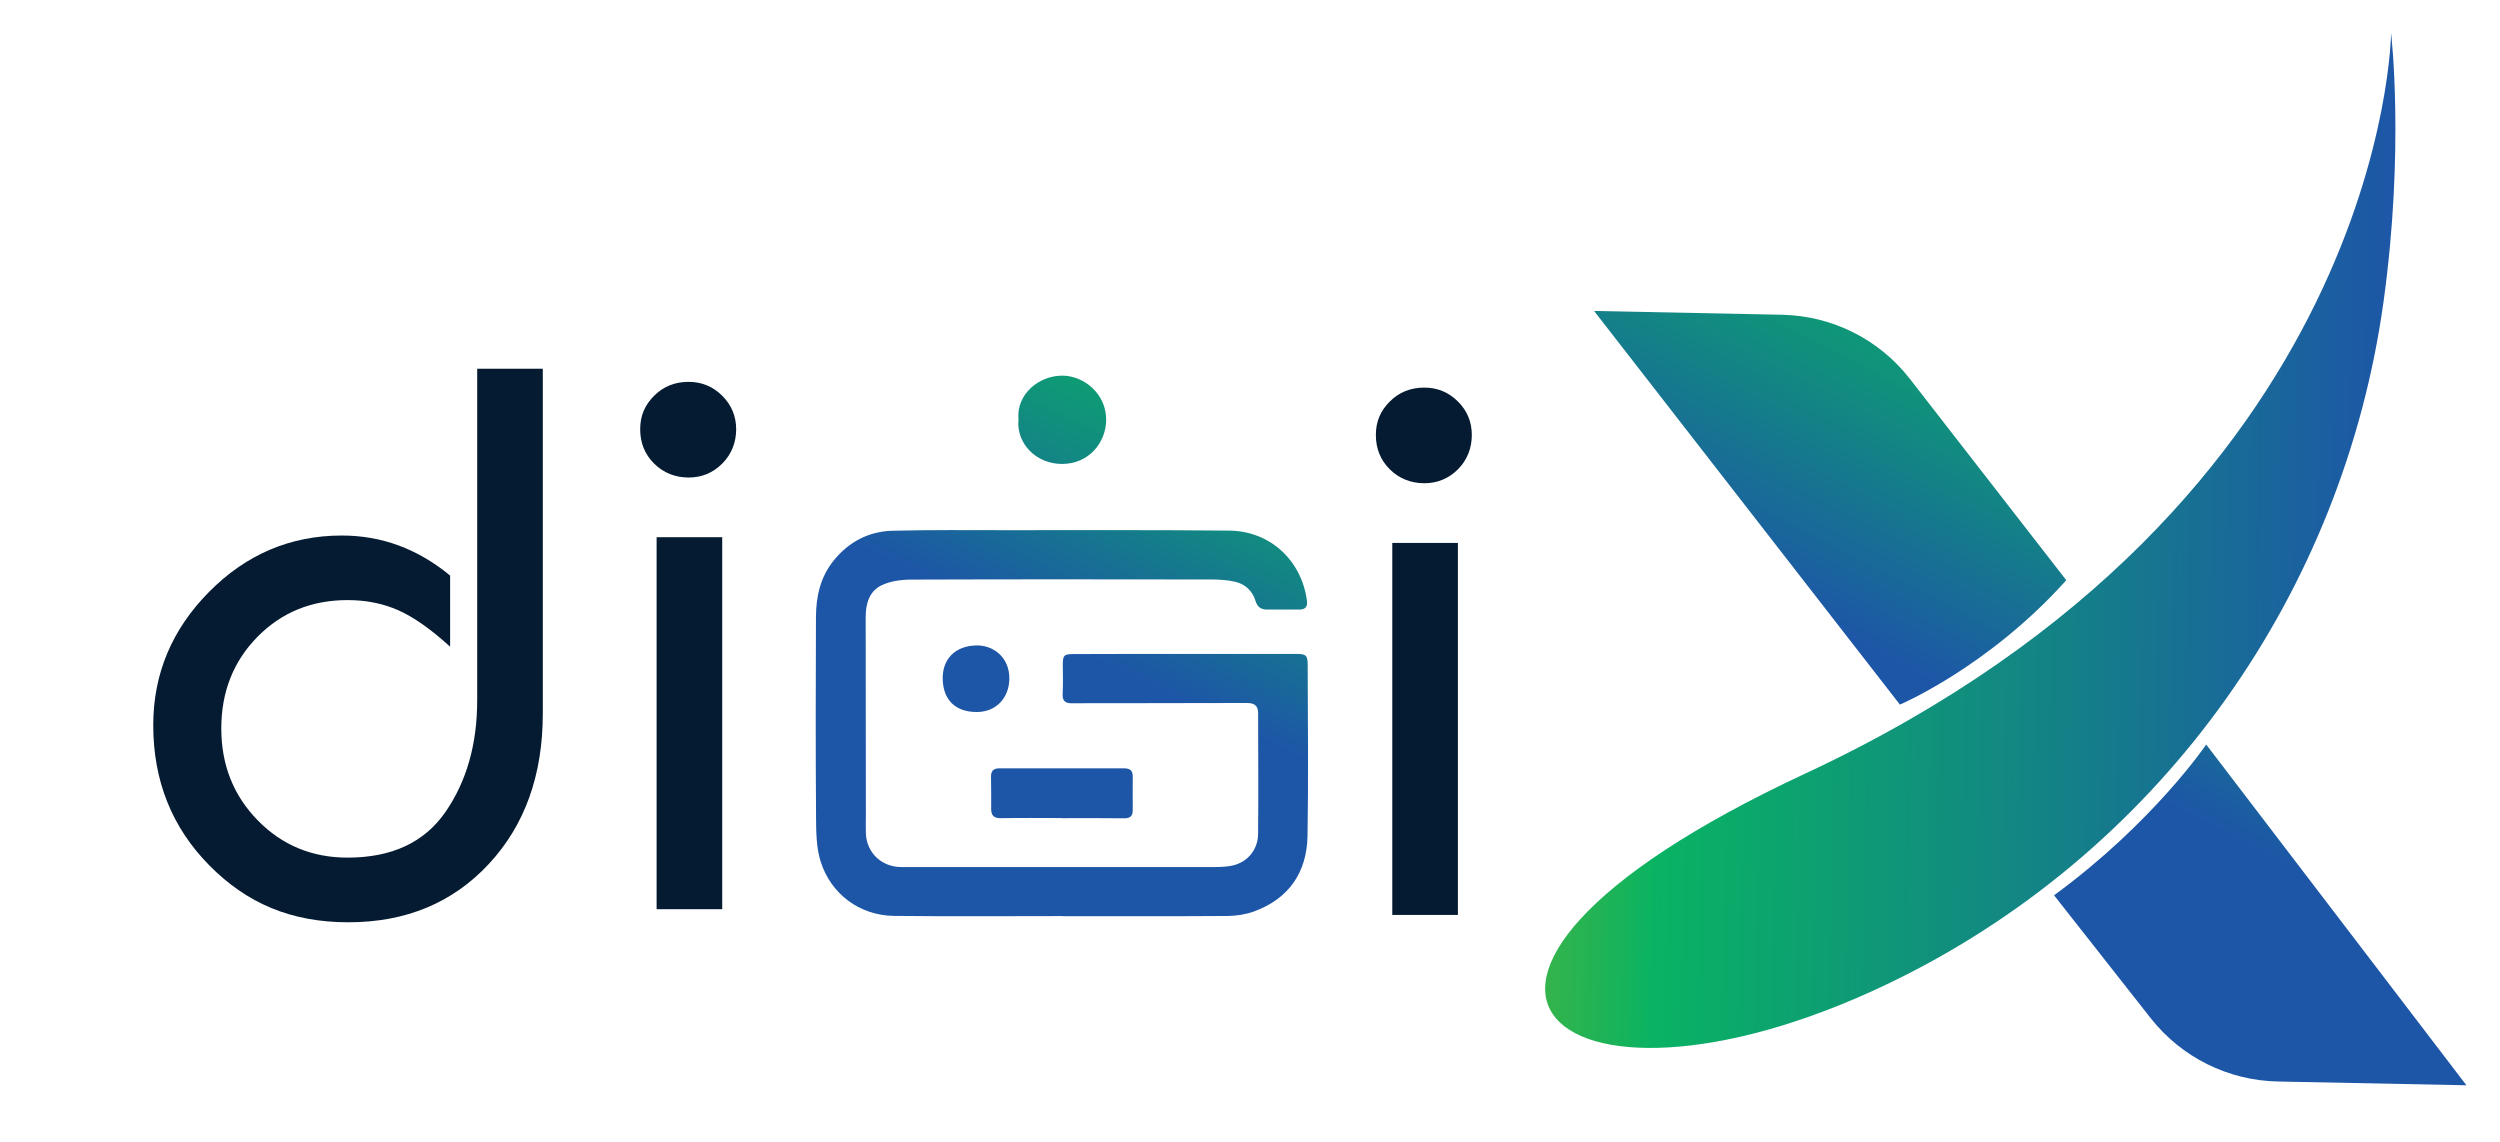
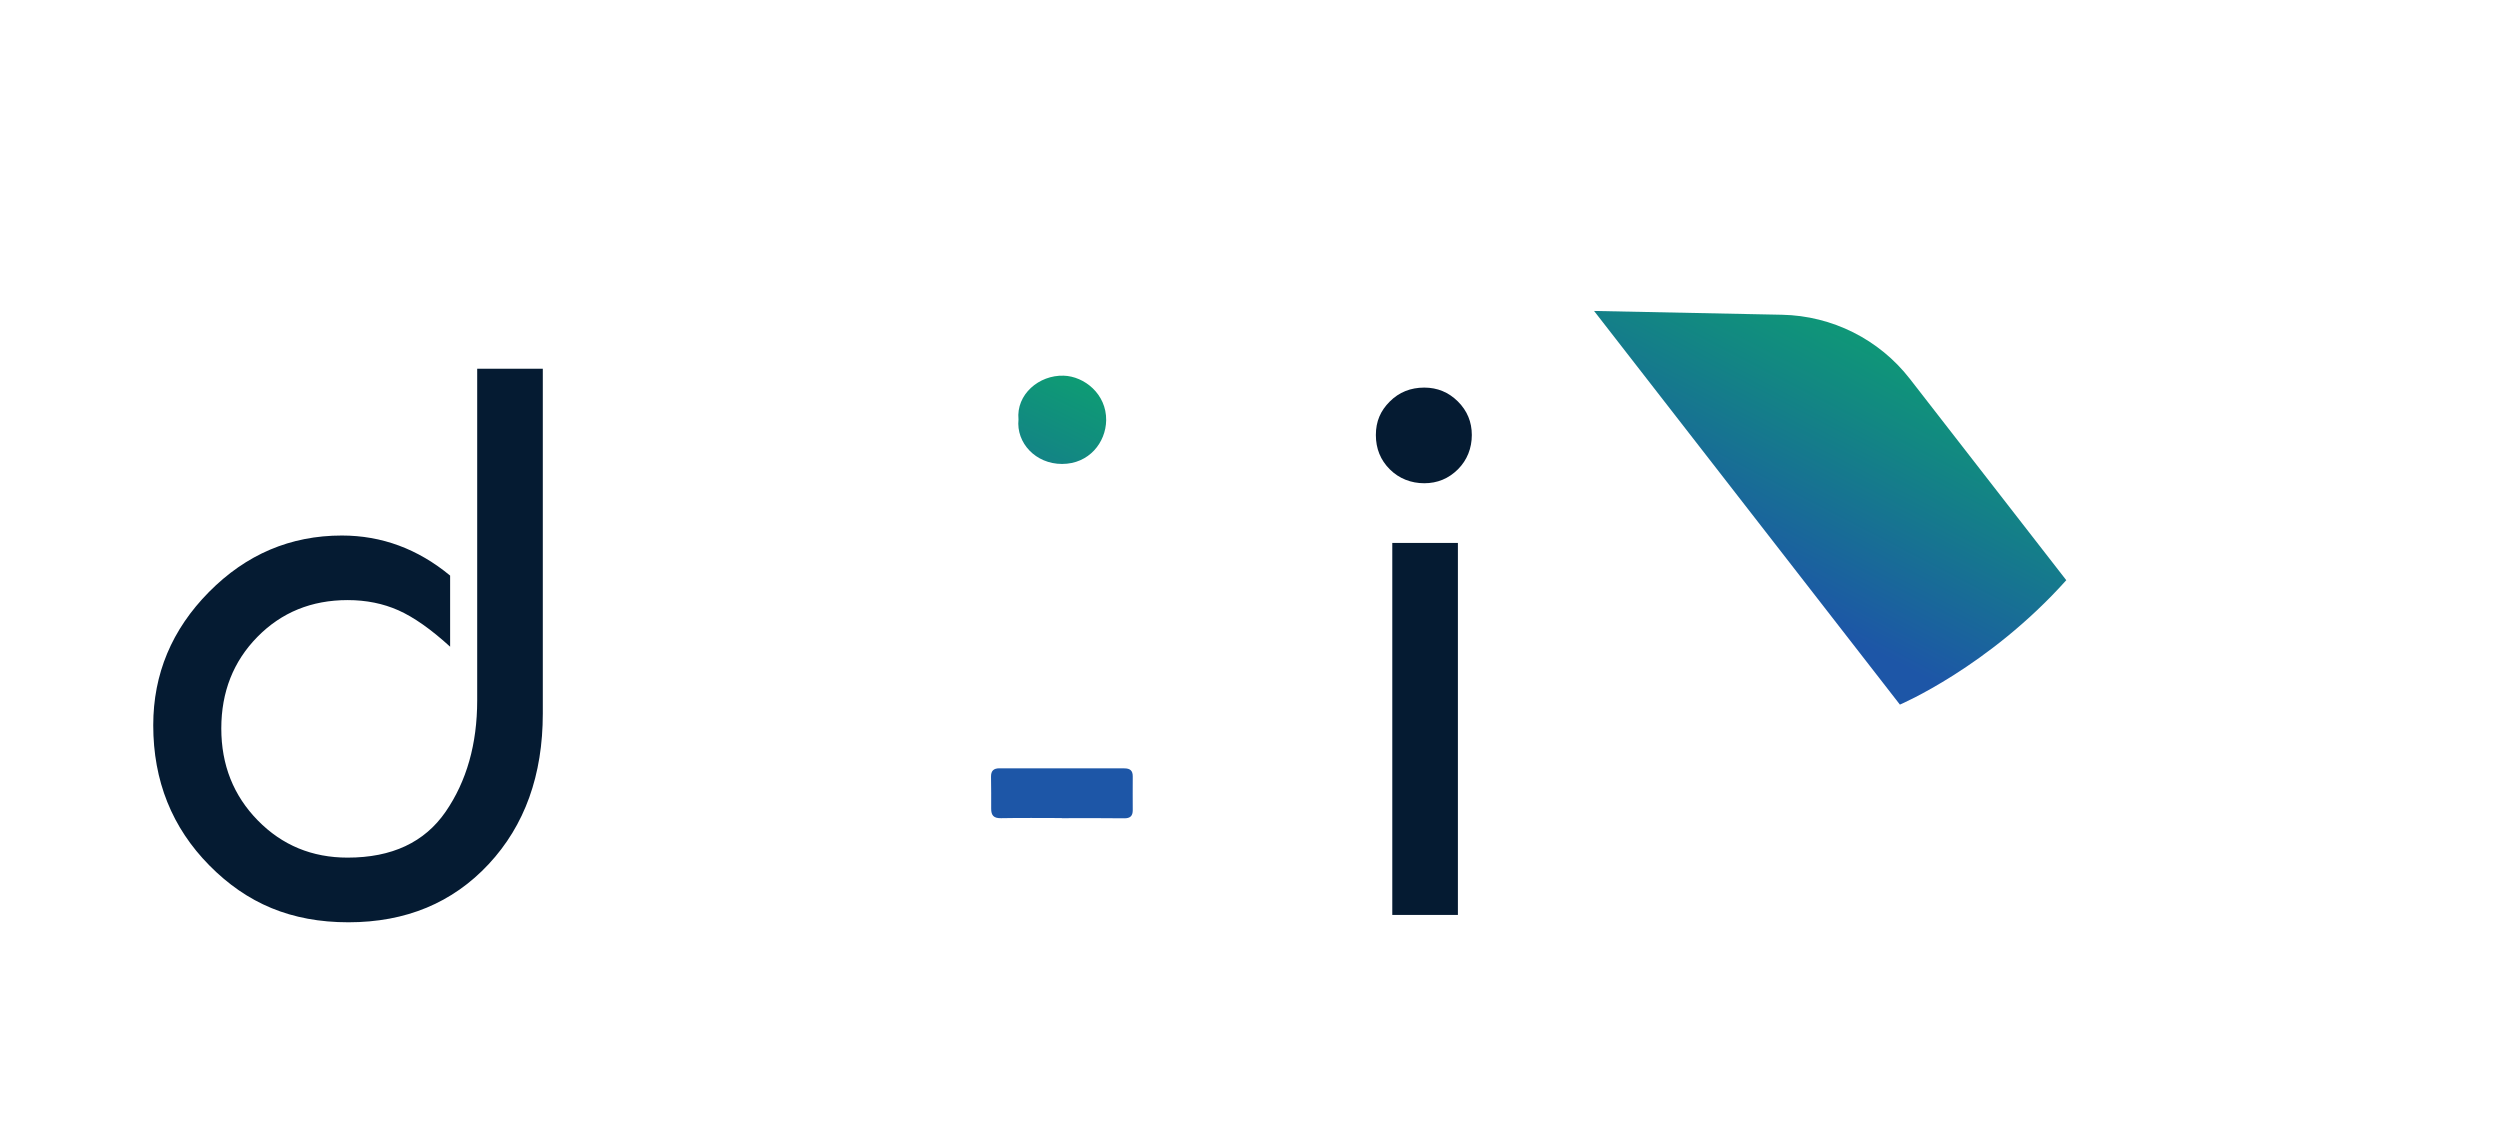
<svg xmlns="http://www.w3.org/2000/svg" width="81" height="37" viewBox="0 0 81 37" fill="none">
  <path d="M66.947 18.798L61.878 12.273C60.883 10.993 59.361 10.231 57.739 10.198L51.648 10.075L61.557 22.829C61.557 22.829 64.426 21.612 66.948 18.798H66.947Z" fill="url(#paint0_linear_2733_3081)" />
-   <path d="M66.552 29.008L69.683 32.99C70.678 34.255 72.19 35.008 73.802 35.041L79.912 35.163L71.481 24.123C71.481 24.123 69.768 26.652 66.551 29.008H66.552Z" fill="url(#paint1_linear_2733_3081)" />
-   <path d="M77.471 1.071C77.471 1.071 77.341 16.281 58.485 25.066C43.755 31.928 50.651 37.148 61.611 31.658C70.117 27.397 75.919 19.186 77.225 9.785C77.914 4.828 77.471 1.071 77.471 1.071Z" fill="url(#paint2_linear_2733_3081)" />
  <path d="M17.587 11.948V23.117C17.587 25.116 17.002 26.743 15.833 27.998C14.663 29.253 13.149 29.882 11.289 29.882C9.43 29.882 7.998 29.268 6.785 28.041C5.572 26.813 4.965 25.299 4.965 23.497C4.965 21.837 5.567 20.398 6.772 19.179C7.977 17.961 9.411 17.351 11.077 17.351C12.369 17.351 13.539 17.785 14.584 18.649V20.953C13.964 20.388 13.406 19.996 12.911 19.775C12.414 19.554 11.865 19.443 11.264 19.443C10.094 19.443 9.12 19.841 8.34 20.635C7.56 21.429 7.17 22.419 7.17 23.602C7.17 24.785 7.565 25.778 8.353 26.582C9.141 27.386 10.111 27.787 11.262 27.787C12.697 27.787 13.755 27.292 14.438 26.301C15.119 25.311 15.461 24.107 15.461 22.692V11.948H17.587Z" fill="#051B32" />
-   <path d="M22.31 12.372C22.735 12.372 23.098 12.522 23.4 12.822C23.701 13.123 23.852 13.485 23.852 13.909C23.852 14.332 23.701 14.721 23.4 15.021C23.098 15.322 22.735 15.472 22.31 15.472C21.885 15.472 21.495 15.322 21.194 15.021C20.893 14.721 20.742 14.351 20.742 13.909C20.742 13.467 20.893 13.123 21.194 12.822C21.495 12.522 21.867 12.372 22.31 12.372ZM23.4 29.458H21.274V17.405H23.4V29.458Z" fill="#051B32" />
  <path d="M46.146 12.558C46.571 12.558 46.934 12.708 47.236 13.008C47.537 13.308 47.687 13.67 47.687 14.094C47.687 14.518 47.537 14.907 47.236 15.207C46.934 15.507 46.571 15.657 46.146 15.657C45.721 15.657 45.331 15.507 45.03 15.207C44.729 14.907 44.578 14.536 44.578 14.094C44.578 13.652 44.729 13.308 45.03 13.008C45.331 12.708 45.703 12.558 46.146 12.558ZM47.236 29.644H45.11V17.591H47.236V29.644Z" fill="#051B32" />
-   <path d="M34.434 29.681C32.613 29.681 30.791 29.696 28.969 29.675C27.847 29.663 26.919 28.961 26.59 27.916C26.447 27.463 26.443 26.955 26.44 26.471C26.425 24.31 26.428 22.149 26.437 19.988C26.44 19.322 26.581 18.69 27.018 18.153C27.51 17.549 28.152 17.215 28.922 17.196C30.157 17.165 31.392 17.177 32.628 17.178C35.027 17.178 37.426 17.168 39.825 17.192C41.154 17.204 42.174 18.159 42.345 19.466C42.371 19.66 42.291 19.75 42.097 19.75C41.751 19.75 41.404 19.753 41.058 19.75C40.86 19.75 40.741 19.675 40.676 19.462C40.581 19.149 40.347 18.927 40.028 18.852C39.772 18.791 39.501 18.775 39.236 18.775C36.002 18.77 32.768 18.767 29.533 18.779C29.205 18.78 28.846 18.825 28.558 18.966C28.16 19.16 28.047 19.567 28.048 20.004C28.053 22.147 28.053 24.291 28.054 26.434C28.054 26.621 28.047 26.807 28.054 26.992C28.075 27.633 28.566 28.093 29.21 28.093C32.479 28.092 35.75 28.093 39.019 28.092C39.319 28.092 39.628 28.106 39.92 28.046C40.418 27.943 40.757 27.53 40.762 27.022C40.775 25.711 40.764 24.401 40.763 23.09C40.763 22.843 40.611 22.776 40.395 22.777C39.027 22.78 37.658 22.782 36.29 22.784C35.775 22.784 35.26 22.78 34.745 22.787C34.523 22.791 34.417 22.718 34.43 22.479C34.446 22.17 34.438 21.859 34.435 21.549C34.433 21.236 34.47 21.193 34.777 21.192C35.328 21.19 35.879 21.188 36.429 21.188C38.286 21.188 40.143 21.188 42 21.187C42.311 21.187 42.368 21.23 42.369 21.53C42.373 23.38 42.395 25.232 42.364 27.083C42.342 28.264 41.763 29.118 40.627 29.532C40.358 29.63 40.055 29.675 39.768 29.678C37.991 29.69 36.213 29.684 34.437 29.684V29.682L34.434 29.681Z" fill="url(#paint3_linear_2733_3081)" />
  <path d="M34.403 26.505C33.746 26.505 33.09 26.496 32.433 26.509C32.196 26.514 32.113 26.419 32.114 26.199C32.116 25.854 32.114 25.509 32.109 25.165C32.107 24.978 32.19 24.893 32.382 24.893C33.73 24.896 35.079 24.897 36.427 24.895C36.617 24.895 36.704 24.969 36.701 25.162C36.697 25.524 36.701 25.887 36.701 26.249C36.701 26.43 36.626 26.516 36.425 26.513C35.751 26.503 35.077 26.509 34.402 26.509V26.504L34.403 26.505Z" fill="url(#paint4_linear_2733_3081)" />
  <path d="M32.999 13.591C32.92 12.78 33.663 12.147 34.464 12.172C35.129 12.192 35.852 12.764 35.84 13.617C35.829 14.335 35.287 15.031 34.411 15.032C33.554 15.033 32.92 14.35 32.999 13.59V13.591Z" fill="url(#paint5_linear_2733_3081)" />
-   <path d="M30.543 21.991C30.536 21.345 30.952 20.931 31.623 20.912C32.199 20.896 32.712 21.313 32.703 21.993C32.694 22.612 32.278 23.06 31.668 23.069C30.966 23.079 30.552 22.682 30.544 21.992L30.543 21.991Z" fill="url(#paint6_linear_2733_3081)" />
  <defs>
    <linearGradient id="paint0_linear_2733_3081" x1="63.768" y1="5.891" x2="56.892" y2="19.113" gradientUnits="userSpaceOnUse">
      <stop stop-color="#34B44C" />
      <stop offset="0.09" stop-color="#18B35A" />
      <stop offset="0.13" stop-color="#09B363" />
      <stop offset="0.55" stop-color="#128882" />
      <stop offset="1" stop-color="#1D56A7" />
    </linearGradient>
    <linearGradient id="paint1_linear_2733_3081" x1="81.983" y1="15.366" x2="75.105" y2="28.587" gradientUnits="userSpaceOnUse">
      <stop stop-color="#34B44C" />
      <stop offset="0.09" stop-color="#18B35A" />
      <stop offset="0.13" stop-color="#09B363" />
      <stop offset="0.55" stop-color="#128882" />
      <stop offset="1" stop-color="#1D56A7" />
    </linearGradient>
    <linearGradient id="paint2_linear_2733_3081" x1="50.363" y1="17.206" x2="77.346" y2="17.75" gradientUnits="userSpaceOnUse">
      <stop stop-color="#34B44C" />
      <stop offset="0.09" stop-color="#18B35A" />
      <stop offset="0.13" stop-color="#09B363" />
      <stop offset="0.55" stop-color="#128882" />
      <stop offset="1" stop-color="#1D56A7" />
    </linearGradient>
    <linearGradient id="paint3_linear_2733_3081" x1="40.833" y1="10.19" x2="35.469" y2="21.328" gradientUnits="userSpaceOnUse">
      <stop stop-color="#34B44C" />
      <stop offset="0.09" stop-color="#18B35A" />
      <stop offset="0.13" stop-color="#09B363" />
      <stop offset="0.55" stop-color="#128882" />
      <stop offset="1" stop-color="#1D56A7" />
    </linearGradient>
    <linearGradient id="paint4_linear_2733_3081" x1="41.718" y1="10.617" x2="36.354" y2="21.755" gradientUnits="userSpaceOnUse">
      <stop stop-color="#34B44C" />
      <stop offset="0.09" stop-color="#18B35A" />
      <stop offset="0.13" stop-color="#09B363" />
      <stop offset="0.55" stop-color="#128882" />
      <stop offset="1" stop-color="#1D56A7" />
    </linearGradient>
    <linearGradient id="paint5_linear_2733_3081" x1="36.958" y1="8.323" x2="31.593" y2="19.46" gradientUnits="userSpaceOnUse">
      <stop stop-color="#34B44C" />
      <stop offset="0.09" stop-color="#18B35A" />
      <stop offset="0.13" stop-color="#09B363" />
      <stop offset="0.55" stop-color="#128882" />
      <stop offset="1" stop-color="#1D56A7" />
    </linearGradient>
    <linearGradient id="paint6_linear_2733_3081" x1="37.997" y1="8.824" x2="32.633" y2="19.962" gradientUnits="userSpaceOnUse">
      <stop stop-color="#34B44C" />
      <stop offset="0.09" stop-color="#18B35A" />
      <stop offset="0.13" stop-color="#09B363" />
      <stop offset="0.55" stop-color="#128882" />
      <stop offset="1" stop-color="#1D56A7" />
    </linearGradient>
  </defs>
</svg>